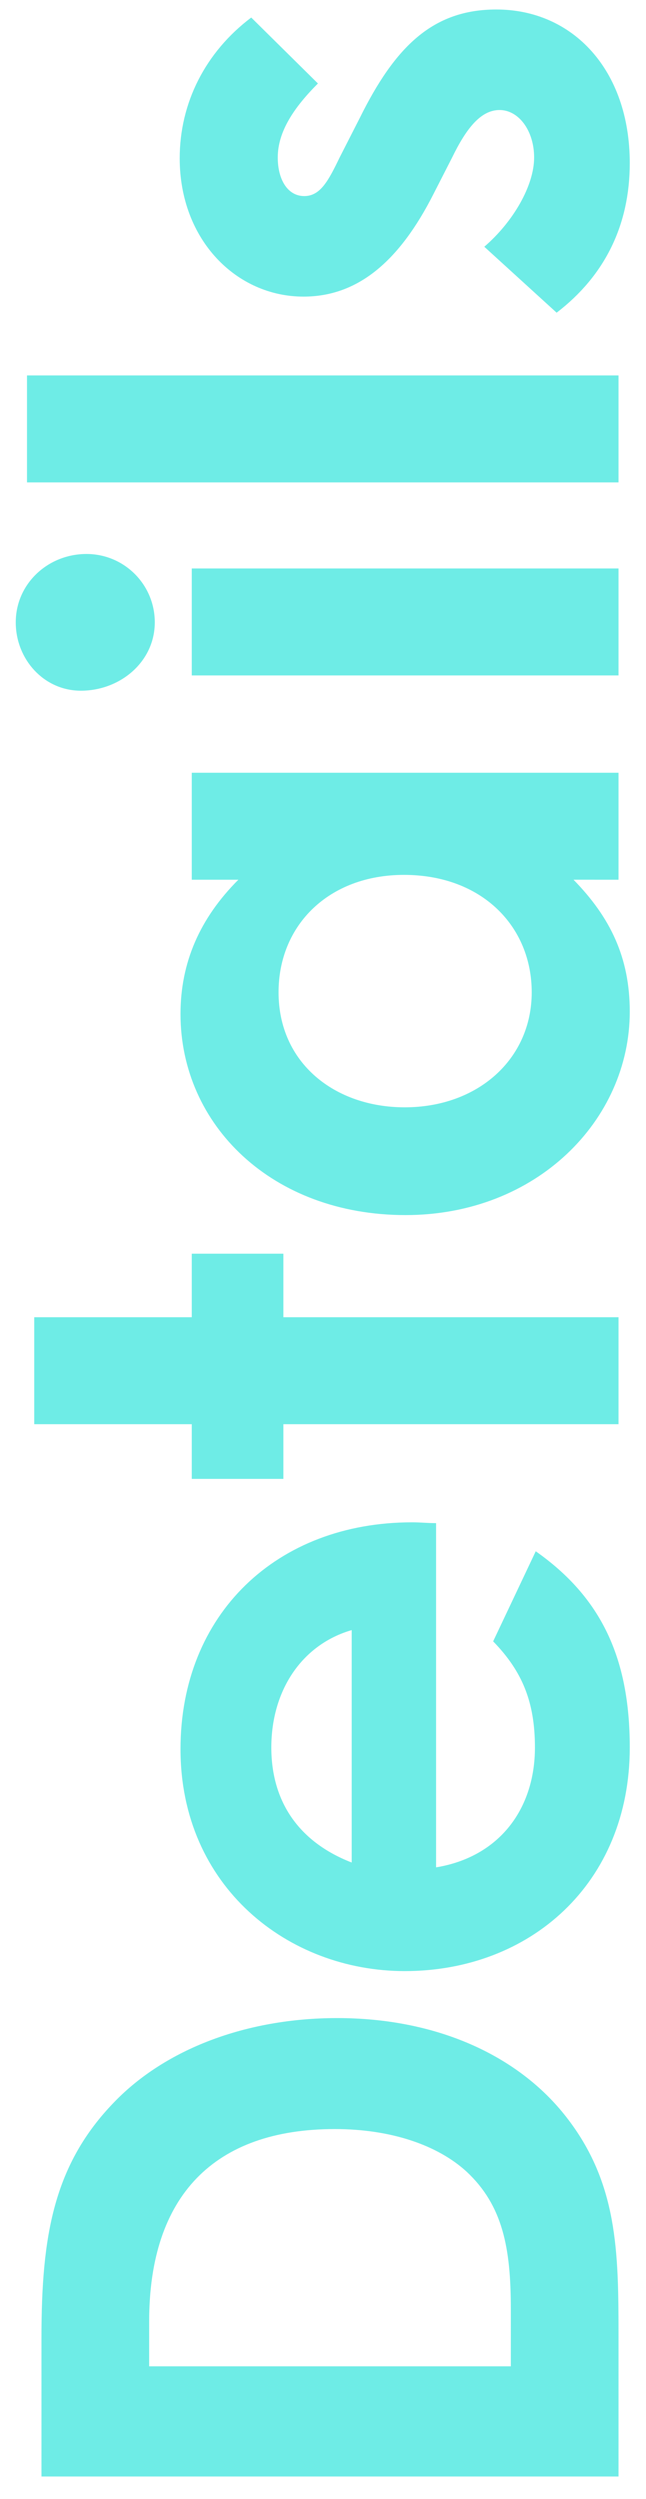
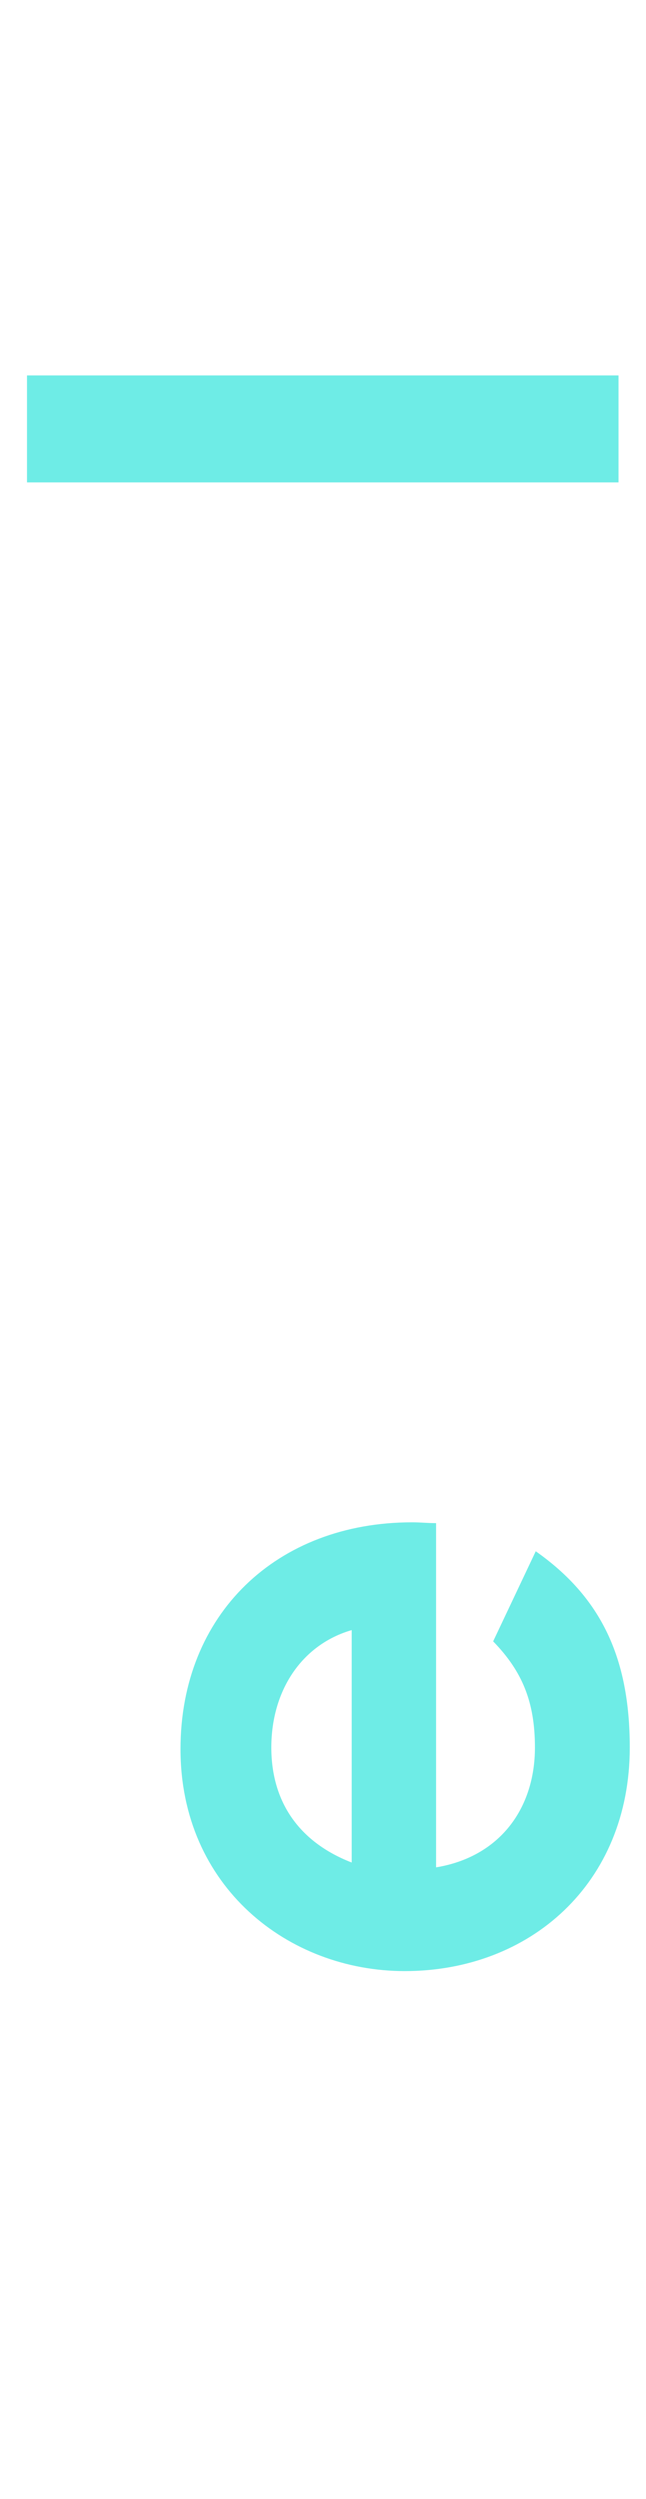
<svg xmlns="http://www.w3.org/2000/svg" version="1.1" id="Layer_1" x="0px" y="0px" viewBox="0 0 40.19 155.36" style="enable-background:new 0 0 40.19 155.36;" xml:space="preserve">
  <style type="text/css">
	.st0{enable-background:new    ;}
	.st1{fill:#6EECE6;}
</style>
  <g class="st0">
-     <path class="st1" d="M2.58,153.96v-8.65c0-6.3,0.75-10.75,4.55-14.65c3.15-3.25,8.15-5.2,13.85-5.2c6.15,0,11.25,2.3,14.25,6.15   c3.2,4.1,3.25,8.35,3.25,13.6v8.75H2.58z M9.28,147.11h22.5v-3.6c0-3.75-0.5-6.4-2.75-8.5c-1.8-1.65-4.7-2.65-8.2-2.65   c-7.5,0-11.55,4.15-11.55,11.95V147.11z" />
    <path class="st1" d="M33.33,96.44c4.05,2.85,5.85,6.6,5.85,12.2c0,8.45-6.2,13.9-14,13.9c-7.25,0-13.95-5.25-13.95-13.8   c0-8.4,6-14.1,14.4-14.1c0.6,0,0.9,0.05,1.5,0.05v21.4c3.95-0.65,6.15-3.65,6.15-7.45c0-2.85-0.8-4.75-2.6-6.6L33.33,96.44z    M21.88,101.34c-3.1,0.9-5,3.75-5,7.3c0,3.3,1.65,5.85,5,7.15V101.34z" />
-     <path class="st1" d="M2.13,88.54v-6.65h9.8v-3.95h5.7v3.95h20.85v6.65H17.63v3.4h-5.7v-3.4H2.13z" />
-     <path class="st1" d="M35.68,54.69c2.3,2.35,3.5,4.85,3.5,8.2c0,6.75-5.8,12.65-13.95,12.65c-8.3,0-14-5.6-14-12.5   c0-3.2,1.2-5.95,3.6-8.35h-2.9v-6.65h26.55v6.65H35.68z M25.18,68.84c4.55,0,7.9-3,7.9-7.15c0-4.1-3.1-7.3-7.95-7.3   c-4.65,0-7.8,3.1-7.8,7.3C17.33,66.09,20.83,68.84,25.18,68.84z" />
-     <path class="st1" d="M5.38,34.44c2.35,0,4.25,1.9,4.25,4.25c0,2.45-2.15,4.25-4.6,4.25c-2.3,0-4.05-1.95-4.05-4.25   C0.98,36.29,2.98,34.44,5.38,34.44z M11.93,41.99v-6.65h26.55v6.65H11.93z" />
    <path class="st1" d="M1.68,29.99v-6.65h36.8v6.65H1.68z" />
-     <path class="st1" d="M26.98,12.04c-2.15,4.25-4.75,6.4-8.1,6.4c-4.15,0-7.7-3.5-7.7-8.6c0-3.45,1.6-6.6,4.45-8.75l4.15,4.1   c-1.5,1.5-2.5,3-2.5,4.6c0,1.35,0.6,2.4,1.65,2.4c1,0,1.5-0.95,2.2-2.4l1.25-2.45c2.2-4.45,4.55-6.75,8.5-6.75   c4.75,0,8.3,3.75,8.3,9.55c0,3.85-1.55,7-4.55,9.3l-4.5-4.1c1.8-1.55,3.1-3.8,3.1-5.55c0-1.65-0.95-2.95-2.15-2.95   c-1.15,0-2.05,1.1-2.95,2.95L26.98,12.04z" />
  </g>
</svg>